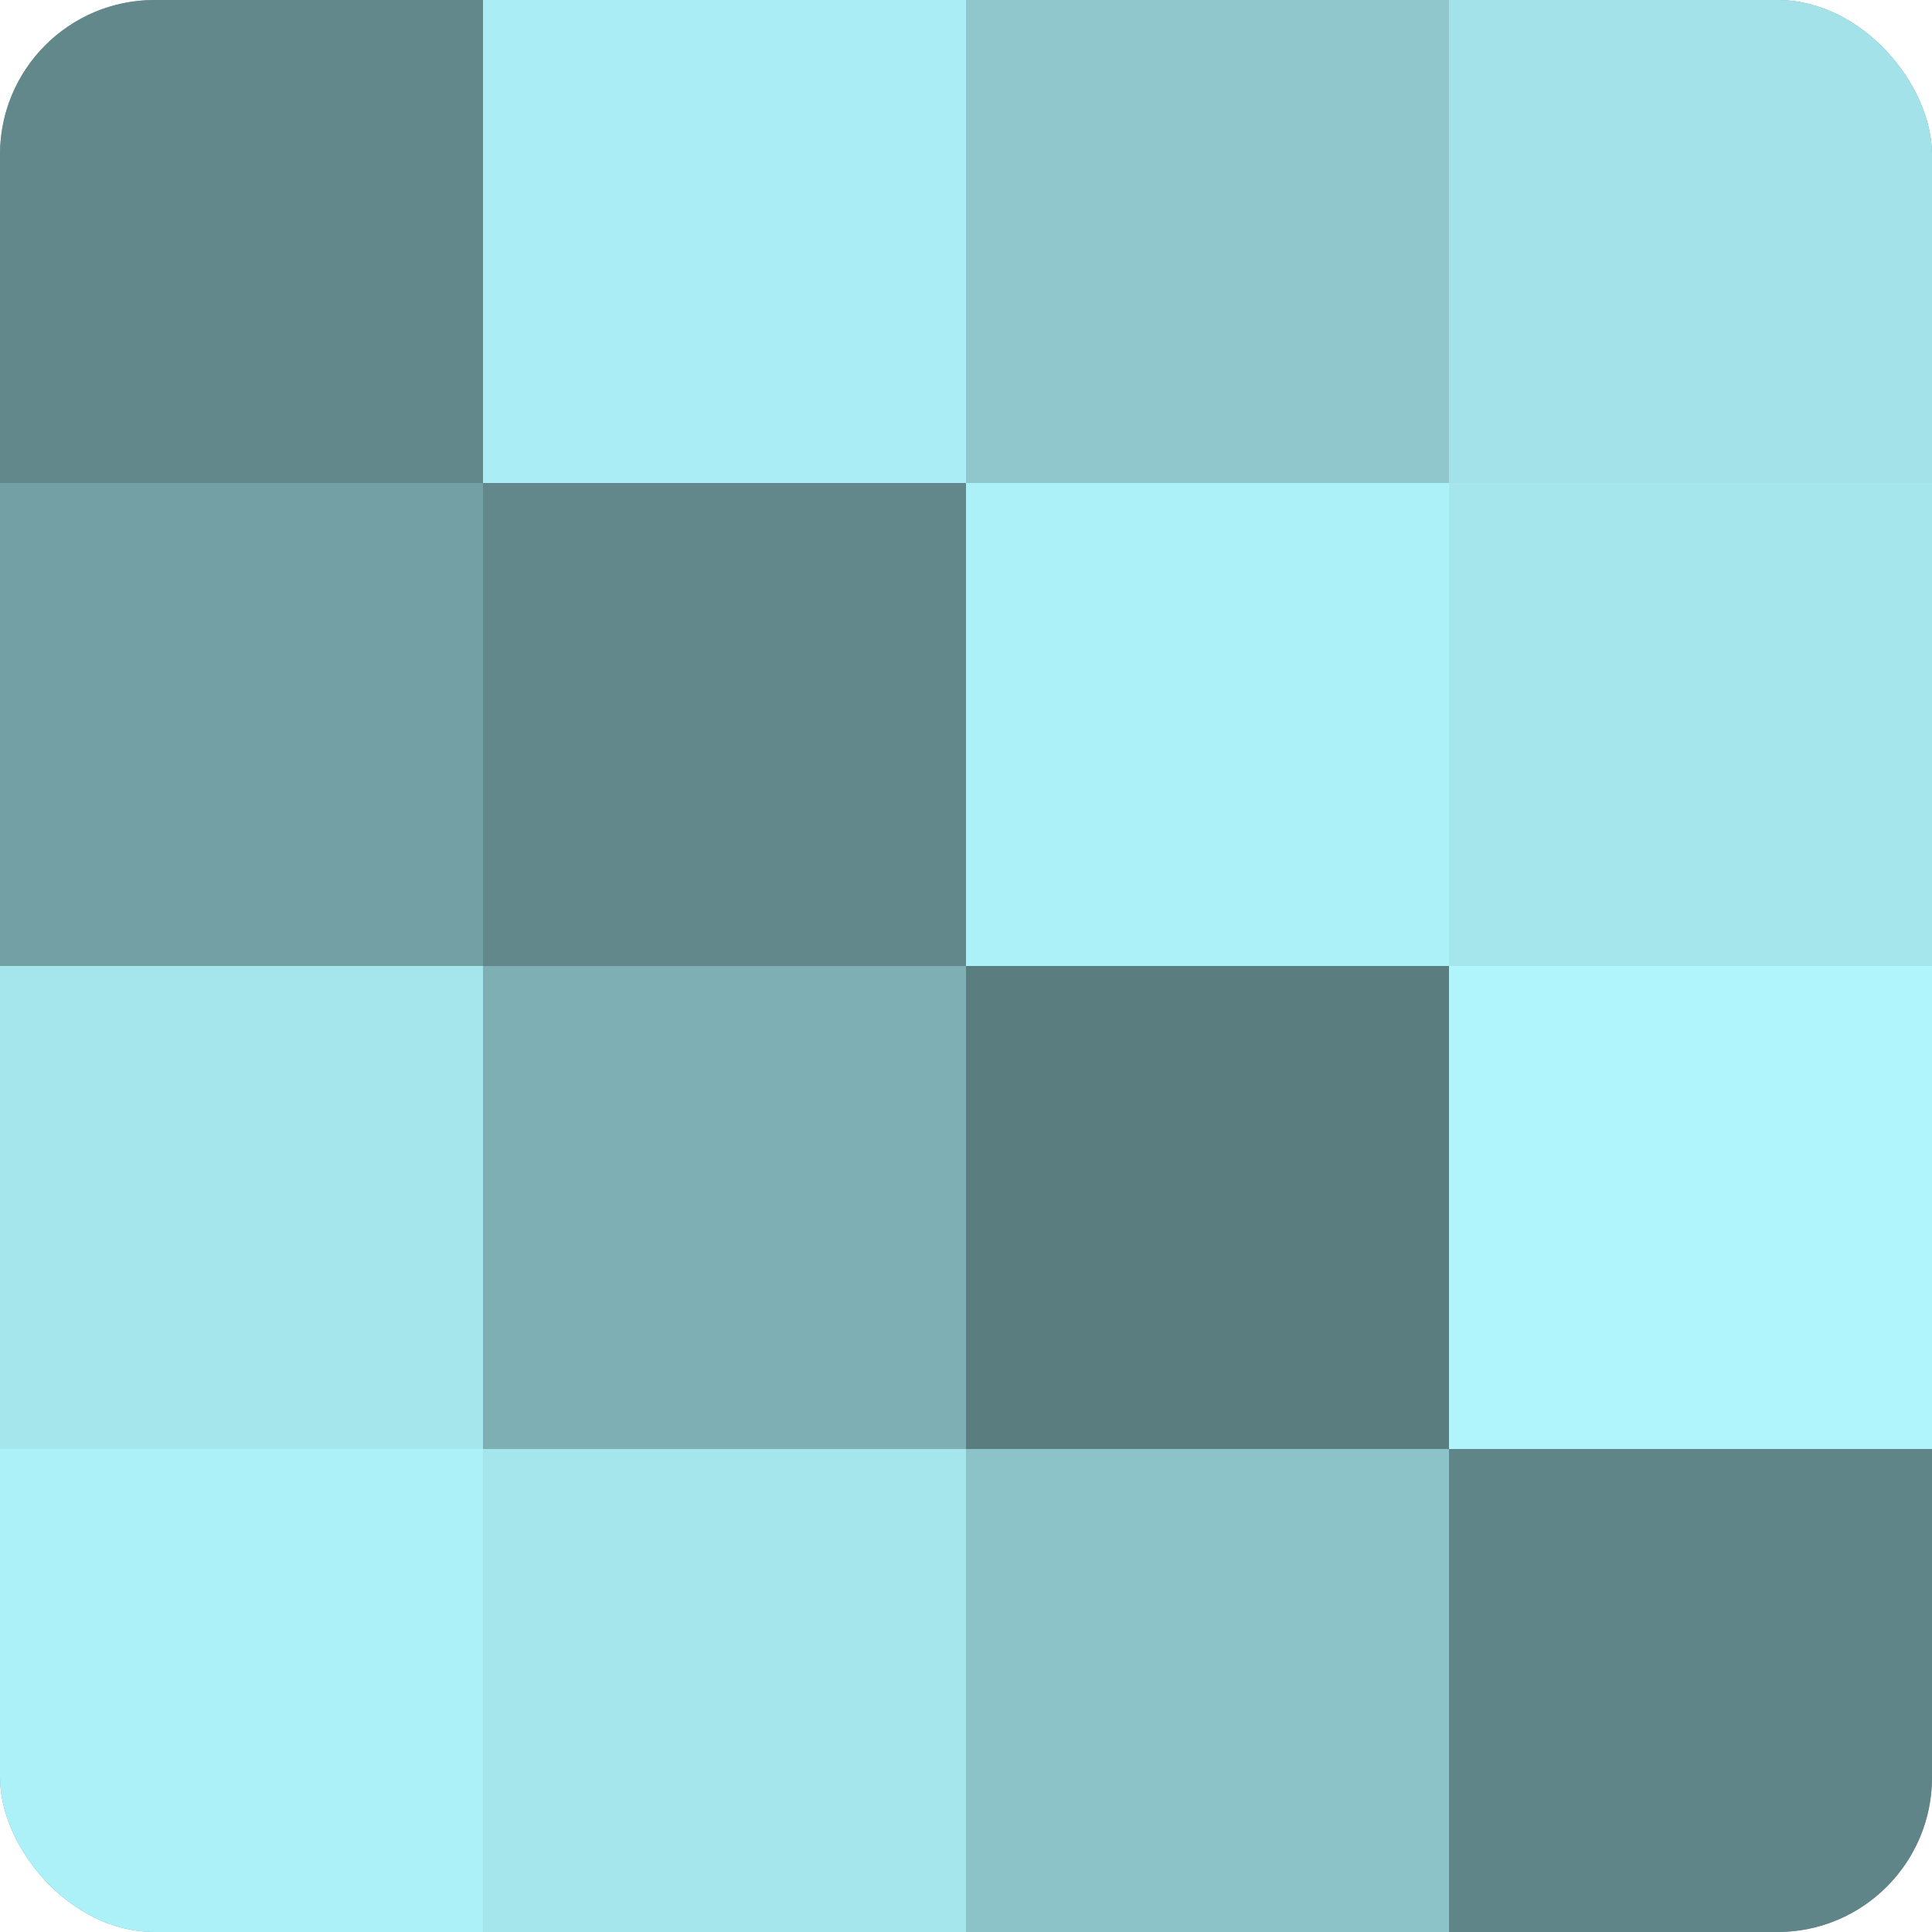
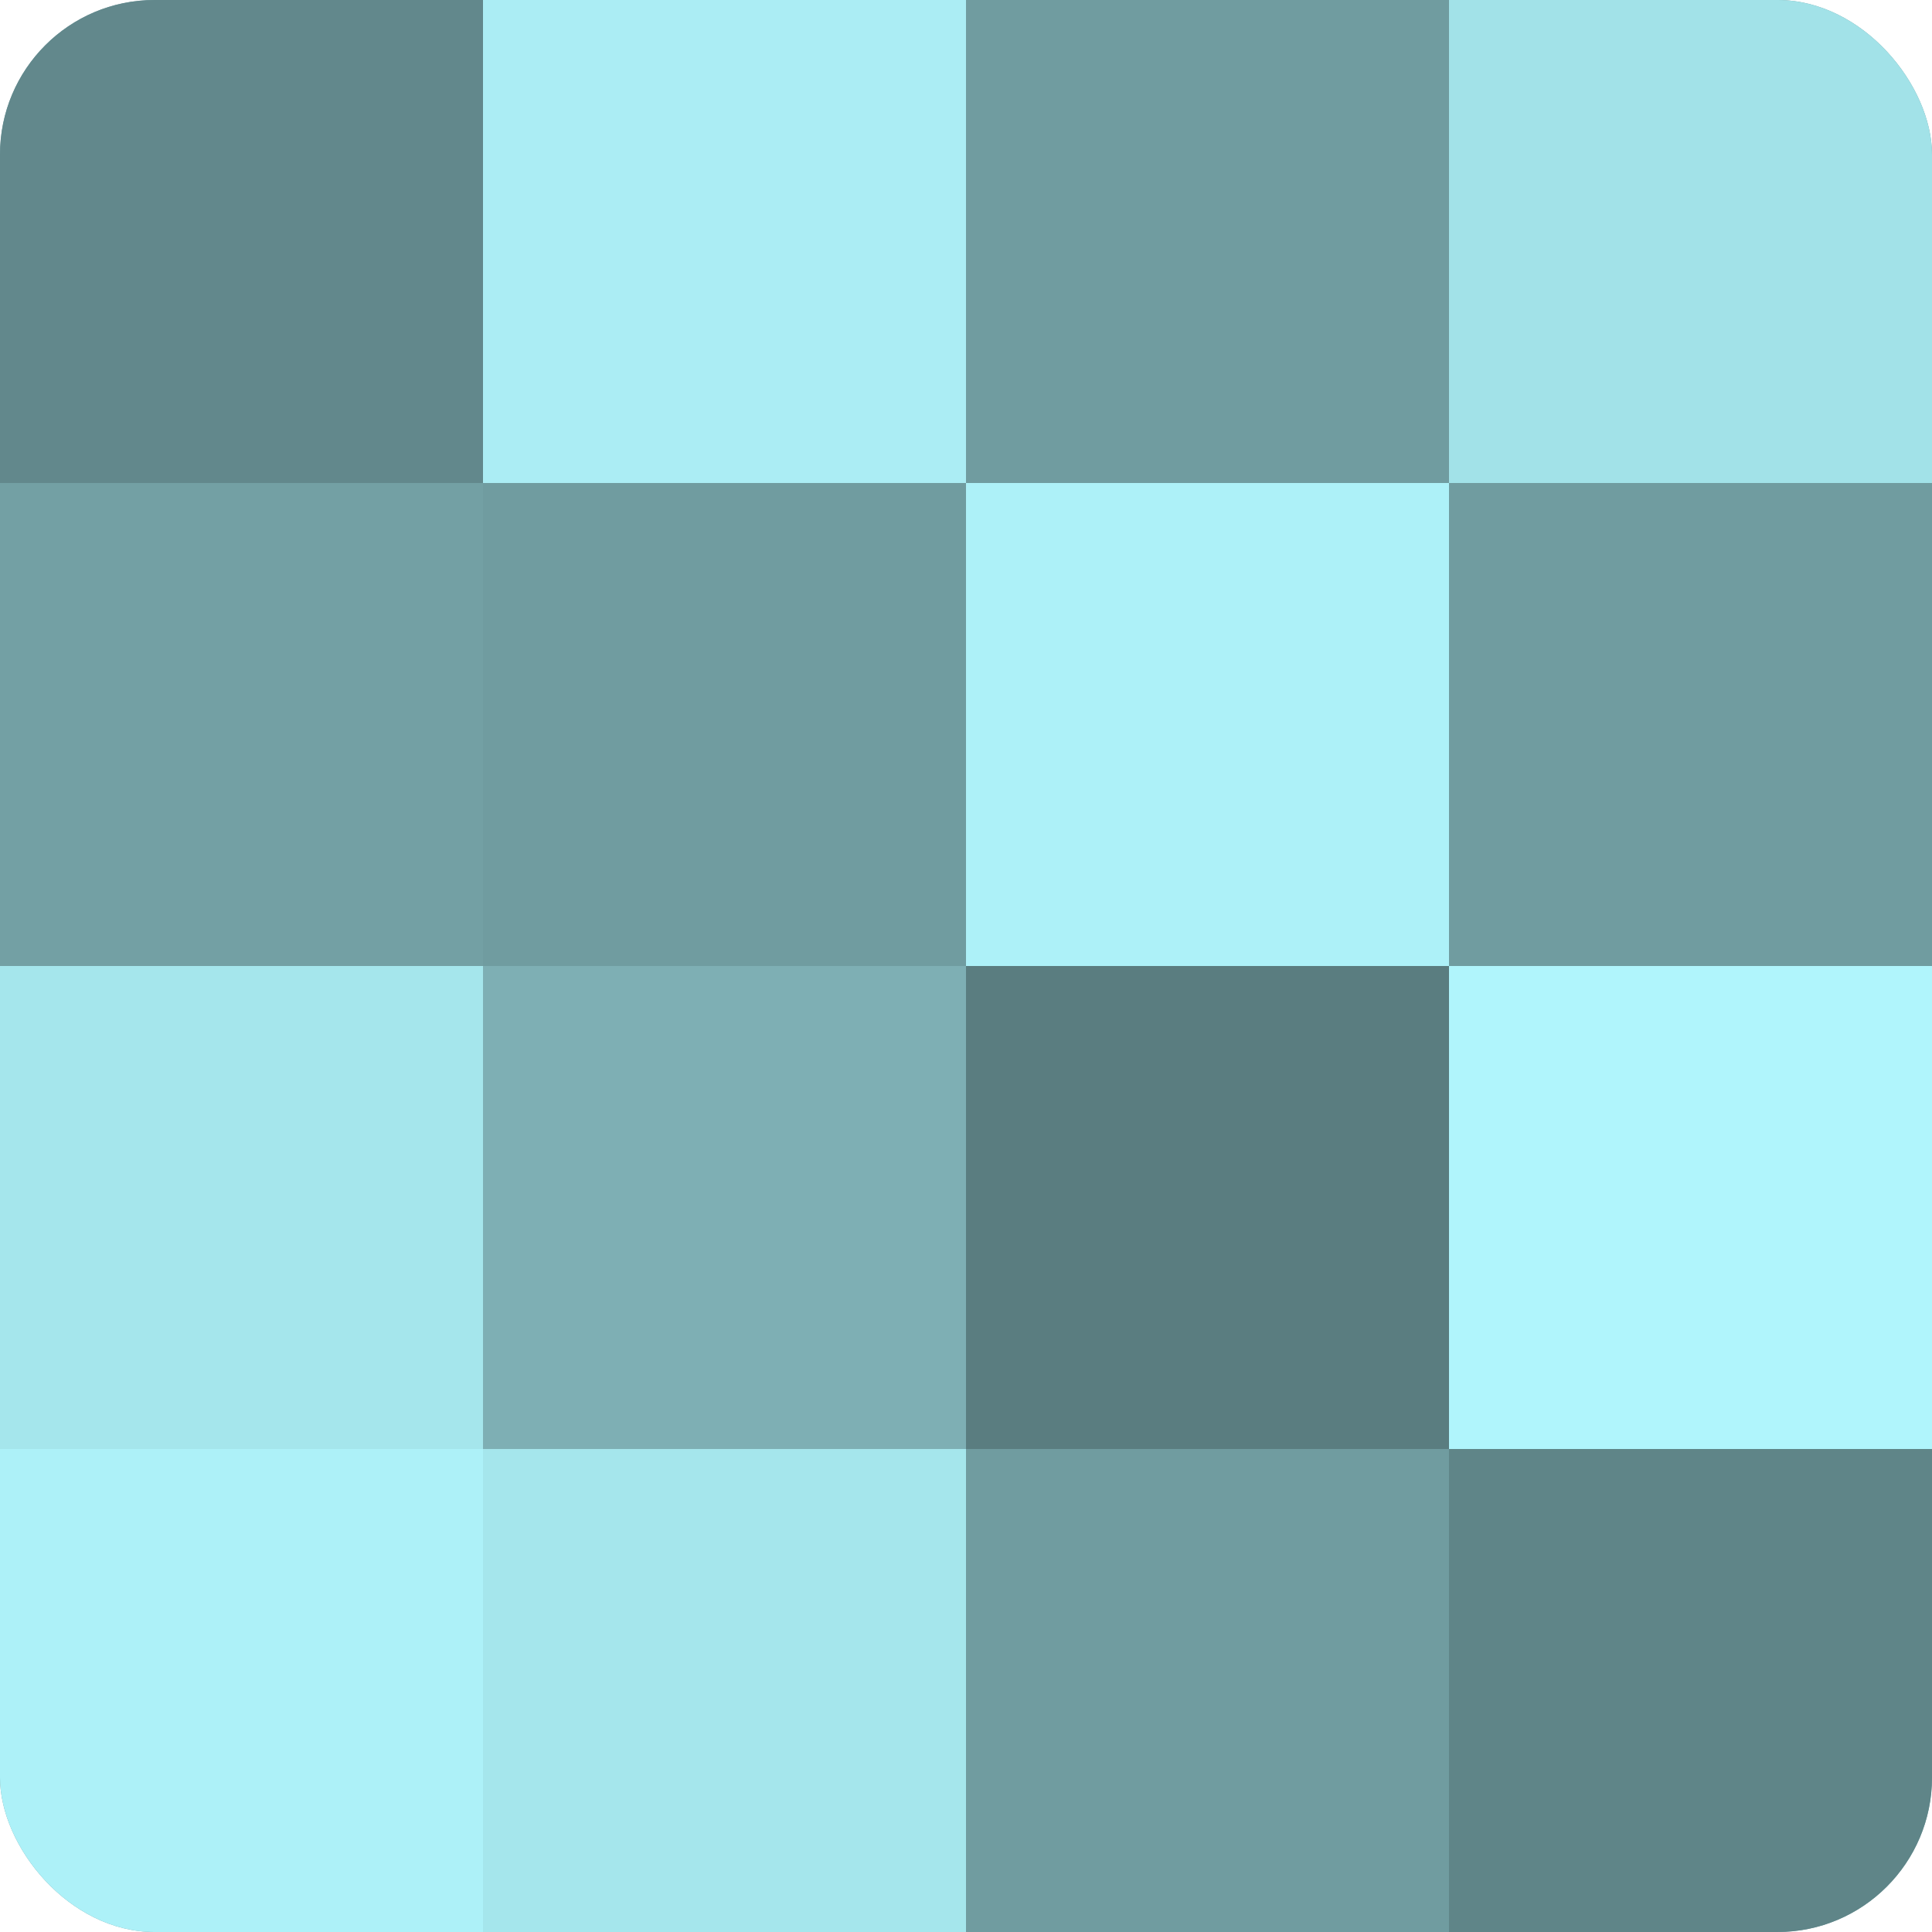
<svg xmlns="http://www.w3.org/2000/svg" width="60" height="60" viewBox="0 0 100 100" preserveAspectRatio="xMidYMid meet">
  <defs>
    <clipPath id="c" width="100" height="100">
      <rect width="100" height="100" rx="8" ry="8" />
    </clipPath>
  </defs>
  <g clip-path="url(#c)">
    <rect width="100" height="100" fill="#709ca0" />
    <rect width="25" height="25" fill="#62888c" />
    <rect y="25" width="25" height="25" fill="#73a0a4" />
    <rect y="50" width="25" height="25" fill="#a5e6ec" />
    <rect y="75" width="25" height="25" fill="#adf1f8" />
    <rect x="25" width="25" height="25" fill="#abedf4" />
-     <rect x="25" y="25" width="25" height="25" fill="#62888c" />
    <rect x="25" y="50" width="25" height="25" fill="#7eafb4" />
    <rect x="25" y="75" width="25" height="25" fill="#a5e6ec" />
-     <rect x="50" width="25" height="25" fill="#8fc7cc" />
    <rect x="50" y="25" width="25" height="25" fill="#adf1f8" />
    <rect x="50" y="50" width="25" height="25" fill="#5a7d80" />
-     <rect x="50" y="75" width="25" height="25" fill="#8cc3c8" />
    <rect x="75" width="25" height="25" fill="#a2e2e8" />
-     <rect x="75" y="25" width="25" height="25" fill="#a5e6ec" />
    <rect x="75" y="50" width="25" height="25" fill="#b0f5fc" />
    <rect x="75" y="75" width="25" height="25" fill="#5f8588" />
  </g>
</svg>